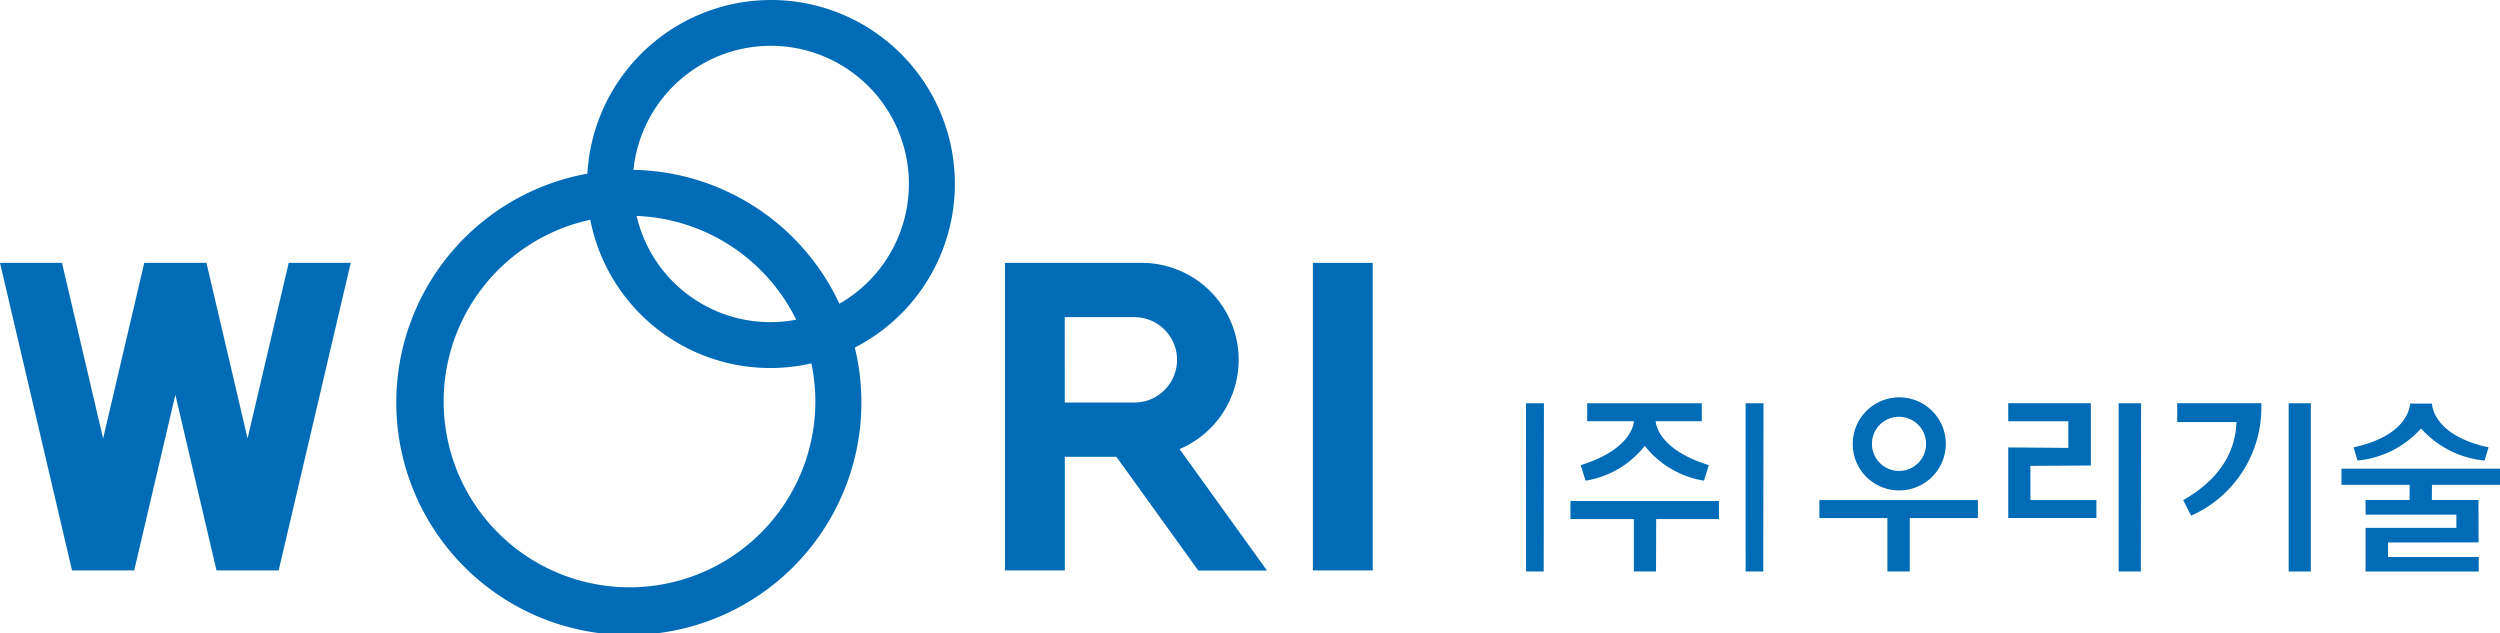
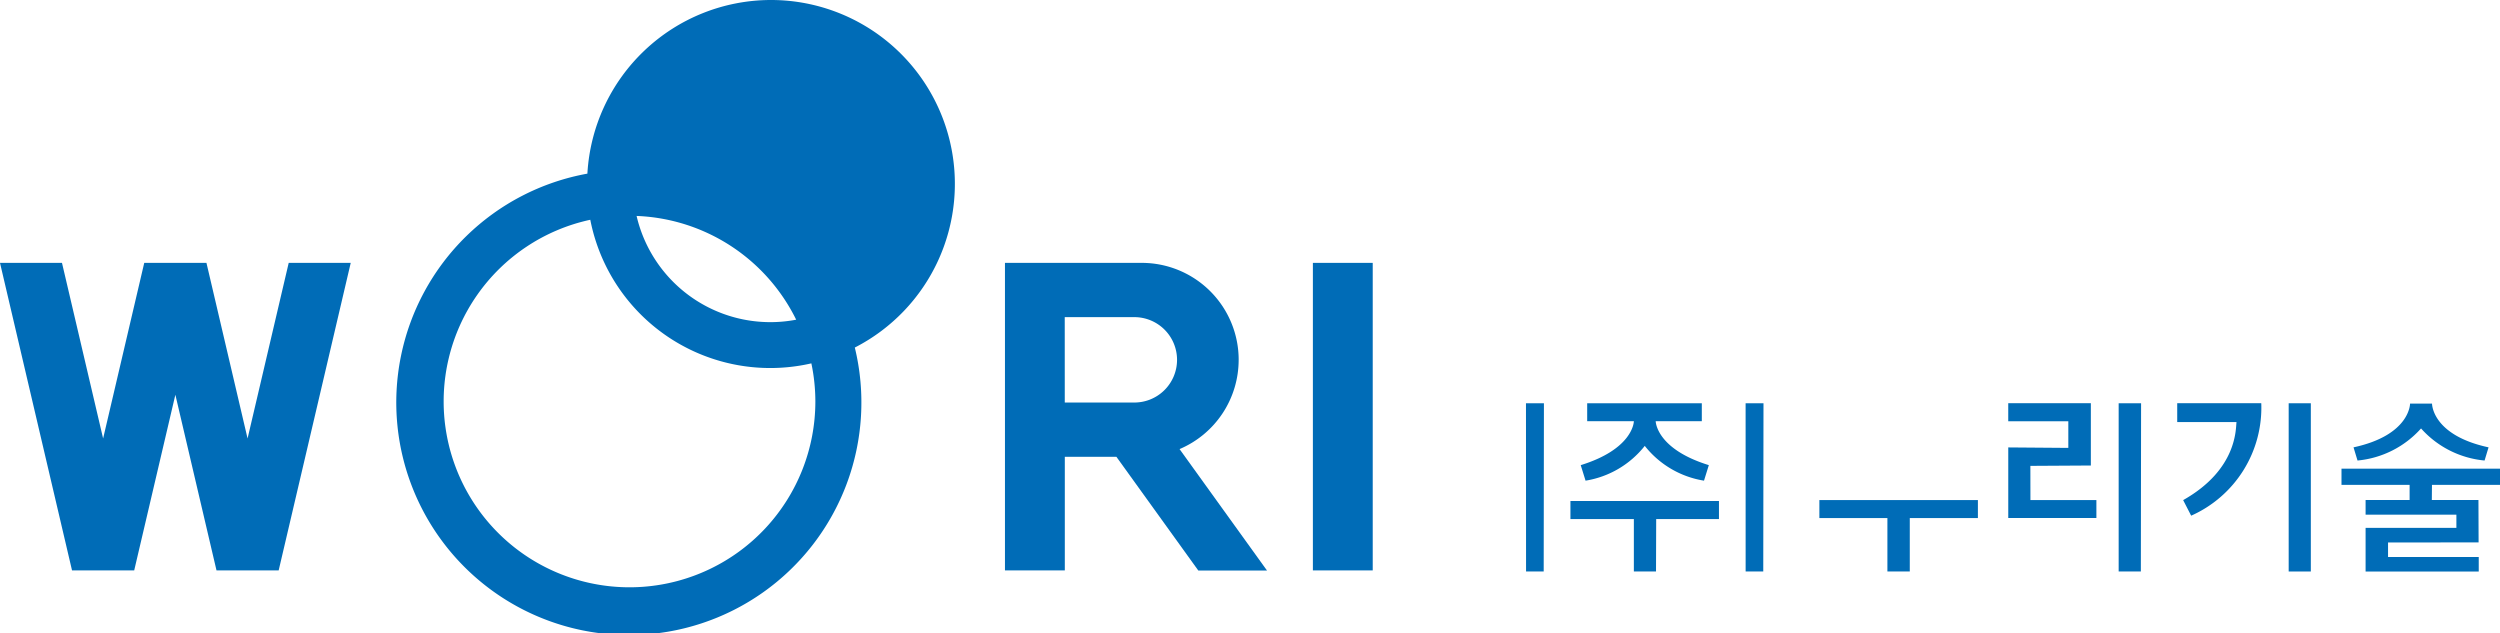
<svg xmlns="http://www.w3.org/2000/svg" width="172.5" height="43.691" viewBox="0 0 172.5 43.691">
  <defs>
    <clipPath id="clip-path">
      <rect id="사각형_34547" data-name="사각형 34547" width="172.5" height="43.691" fill="#006cb7" />
    </clipPath>
  </defs>
  <g id="그룹_26900" data-name="그룹 26900" transform="translate(0 0)">
    <path id="패스_34622" data-name="패스 34622" d="M272.662,54.576v1.116h4.7v1.047l-3.037,0v1.009h6.265v.91h-6.265v3.016h7.807V60.669h-6.258v-1l6.248-.007-.01-2.924h-3.217l.01-1.046h4.7V54.576Z" transform="translate(-111.099 -22.237)" fill="#006cb7" />
    <path id="패스_34623" data-name="패스 34623" d="M211.862,59.474h4.694V63.16H218.1V59.474H222.8V58.232H211.862Z" transform="translate(-86.325 -23.727)" fill="#006cb7" />
    <path id="패스_34624" data-name="패스 34624" d="M246.715,58.567h1.531l.016-11.607h-1.547Z" transform="translate(-100.527 -19.134)" fill="#006cb7" />
    <path id="패스_34625" data-name="패스 34625" d="M203.275,58.567h1.216l.016-11.607h-1.234Z" transform="translate(-82.826 -19.134)" fill="#006cb7" />
    <path id="패스_34626" data-name="패스 34626" d="M177.706,58.567h1.217l.016-11.607H177.7Z" transform="translate(-72.408 -19.134)" fill="#006cb7" />
    <path id="패스_34627" data-name="패스 34627" d="M188.8,58.336h-5.923v1.25h4.376V63.2h1.529l.012-3.614h4.331v-1.25H188.8Z" transform="translate(-74.517 -23.769)" fill="#006cb7" />
    <path id="패스_34628" data-name="패스 34628" d="M235.382,51.27l4.173-.025v-4.3l-5.7,0v1.249H238l0,1.836-4.144-.033v4.872h6.081V53.63h-4.551Z" transform="translate(-95.286 -19.125)" fill="#006cb7" />
    <g id="그룹_26899" data-name="그룹 26899" transform="translate(0 0)">
      <g id="그룹_26898" data-name="그룹 26898" clip-path="url(#clip-path)">
        <path id="패스_34629" data-name="패스 34629" d="M278.715,48.708a6.7,6.7,0,0,0,4.387,2.218l.274-.909c-3.92-.846-3.9-3.018-3.9-3.018h-1.516s.017,2.172-3.9,3.018l.275.909a6.708,6.708,0,0,0,4.387-2.218" transform="translate(-111.666 -19.15)" fill="#006cb7" />
        <rect id="사각형_34545" data-name="사각형 34545" width="1.528" height="11.608" transform="translate(157.919 27.825)" fill="#006cb7" />
        <path id="패스_34630" data-name="패스 34630" d="M253.532,46.954v1.3h4.091c-.062.4.1,3.251-3.681,5.386l.552,1.074a8.155,8.155,0,0,0,4.838-7.759Z" transform="translate(-103.304 -19.132)" fill="#006cb7" />
-         <path id="패스_34631" data-name="패스 34631" d="M218.915,52.689a3.21,3.21,0,1,0-3.164-3.21,3.187,3.187,0,0,0,3.164,3.21m0-5.077a1.868,1.868,0,1,1-1.84,1.868,1.855,1.855,0,0,1,1.84-1.868" transform="translate(-87.91 -18.853)" fill="#006cb7" />
        <path id="패스_34632" data-name="패스 34632" d="M184.072,51.229l.333,1.072a6.527,6.527,0,0,0,4.086-2.4,6.525,6.525,0,0,0,4.087,2.4l.333-1.072c-3.52-1.087-3.661-2.895-3.666-3.03h3.182V46.962h-7.909V48.2h3.22c0,.135-.146,1.942-3.666,3.03" transform="translate(-75.002 -19.135)" fill="#006cb7" />
-         <path id="패스_34633" data-name="패스 34633" d="M72.055,0A12.7,12.7,0,0,0,59.4,11.981a16.046,16.046,0,1,0,18.452,12A12.688,12.688,0,0,0,72.055,0M75.13,27.7A12.824,12.824,0,1,1,59.6,15.164a12.653,12.653,0,0,0,15.254,9.908A12.818,12.818,0,0,1,75.13,27.7M62.795,14.9a12.825,12.825,0,0,1,11.011,7.159A9.476,9.476,0,0,1,62.795,14.9m13.994,6.057a16,16,0,0,0-14.21-9.237,9.527,9.527,0,1,1,14.21,9.237" transform="translate(-18.87 0)" fill="#006cb7" />
+         <path id="패스_34633" data-name="패스 34633" d="M72.055,0A12.7,12.7,0,0,0,59.4,11.981a16.046,16.046,0,1,0,18.452,12A12.688,12.688,0,0,0,72.055,0M75.13,27.7A12.824,12.824,0,1,1,59.6,15.164a12.653,12.653,0,0,0,15.254,9.908A12.818,12.818,0,0,1,75.13,27.7M62.795,14.9a12.825,12.825,0,0,1,11.011,7.159A9.476,9.476,0,0,1,62.795,14.9m13.994,6.057" transform="translate(-18.87 0)" fill="#006cb7" />
        <path id="패스_34634" data-name="패스 34634" d="M133.152,37.3a6.689,6.689,0,0,0-6.689-6.689h-5.307v0h-4.13V51.831h4.13v-7.84h3.559l5.653,7.849h4.74l-6.034-8.38a6.689,6.689,0,0,0,4.077-6.158m-12-2.946H125.9a2.946,2.946,0,1,1,0,5.891h-4.747Z" transform="translate(-47.684 -12.473)" fill="#006cb7" />
        <rect id="사각형_34546" data-name="사각형 34546" width="4.129" height="21.22" transform="translate(90.589 18.138)" fill="#006cb7" />
        <path id="패스_34635" data-name="패스 34635" d="M17.082,42.728,14.245,30.612H9.953L7.115,42.728,4.277,30.612H0L4.97,51.831H9.26L12.1,39.711l2.839,12.12h4.289L24.2,30.612H19.921Z" transform="translate(0 -12.473)" fill="#006cb7" />
      </g>
    </g>
  </g>
</svg>